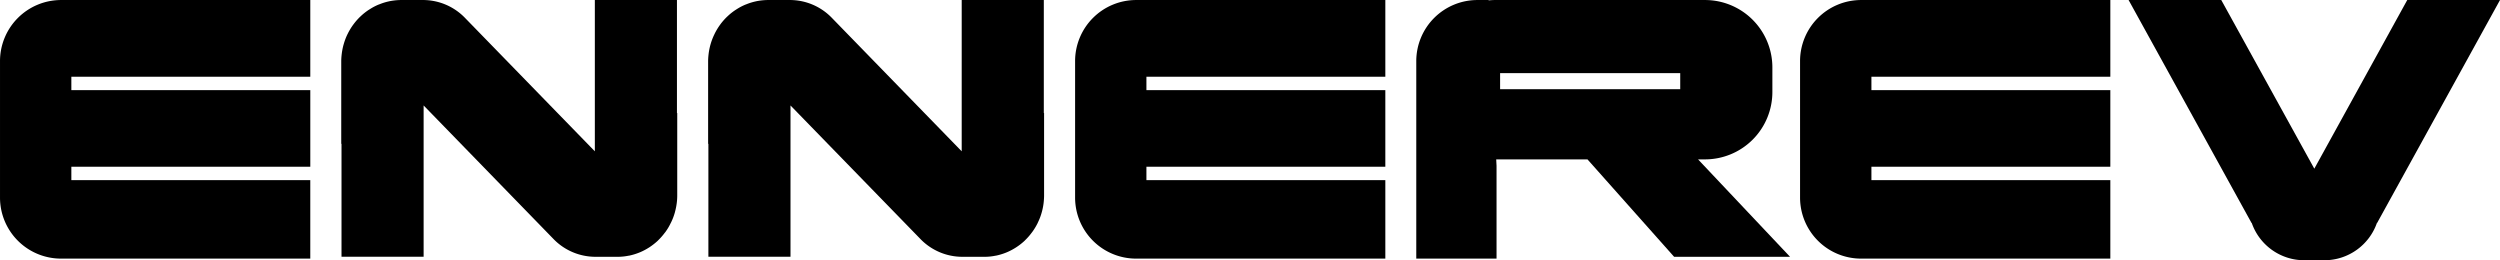
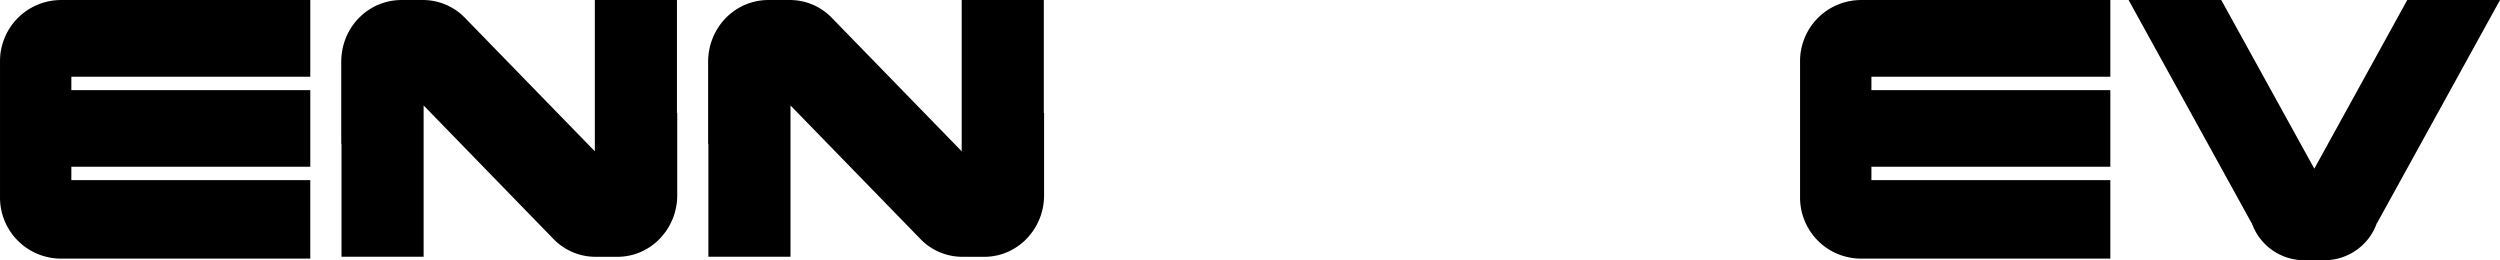
<svg xmlns="http://www.w3.org/2000/svg" width="328.824" height="34.227" viewBox="0 0 328.824 34.227">
  <g id="ennerev-logo" transform="translate(12.501 1.302)">
    <g id="Group_5" data-name="Group 5" transform="translate(-12.501 -1.302)">
      <path id="Path_8" data-name="Path 8" d="M28.311,8.786V-1.3h-32.8A8.038,8.038,0,0,0-12.5,6.714V24.7a8.029,8.029,0,0,0,8.01,8.013h32.8V22.392H-3.116V20.631H28.312V10.55H-3.116V8.786Z" transform="translate(12.501 1.303)" />
-       <path id="Path_9" data-name="Path 9" d="M114.312,8.786V-1.3H81.519a8.036,8.036,0,0,0-8.012,8.015V24.7a8.029,8.029,0,0,0,8.012,8.013h32.793V22.392H82.888V20.631h31.424V10.55H82.888V8.786Z" transform="translate(67.9 1.303)" />
      <path id="Path_10" data-name="Path 10" d="M172.313,8.786V-1.3h-32.8a8.037,8.037,0,0,0-8.01,8.015V24.7a8.029,8.029,0,0,0,8.01,8.013h32.8V22.392H140.889V20.631h31.424V10.55H140.889V8.786Z" transform="translate(105.258 1.303)" />
      <path id="Path_11" data-name="Path 11" d="M58.952,13.581V-1.3h-10.8V18.6L31.005.98A7.692,7.692,0,0,0,25.565-1.3H22.648a8.1,8.1,0,0,0-1.434.145.378.378,0,0,0-.089.02,7.327,7.327,0,0,0-1.287.391c-.046.013-.09.038-.13.046a6.975,6.975,0,0,0-1.156.608c-.046.025-.087.053-.136.082a7.854,7.854,0,0,0-1.019.8,1.258,1.258,0,0,1-.107.1,8,8,0,0,0-.873.993c-.025.035-.048.062-.071.094a8.384,8.384,0,0,0-.7,1.164c-.018.031-.031.062-.044.089a7.725,7.725,0,0,0-.492,1.317c-.008.018-.012.036-.018.054a8.575,8.575,0,0,0-.26,1.462c-.023.238-.035.47-.035.7V17.632l.035-.035V32.468h10.8v-19.9L42.779,30.2a7.688,7.688,0,0,0,5.442,2.275h2.915a6.948,6.948,0,0,0,1.432-.141c.035-.007.064-.007.1-.012a7.9,7.9,0,0,0,1.286-.388c.041-.018.09-.036.132-.051a7.766,7.766,0,0,0,1.157-.608,1.056,1.056,0,0,0,.13-.082,8.434,8.434,0,0,0,1.021-.8c.031-.031.071-.064.1-.1a8.319,8.319,0,0,0,.873-1,.385.385,0,0,0,.077-.094,7.177,7.177,0,0,0,.692-1.169c.016-.028.026-.053.044-.081a7.69,7.69,0,0,0,.5-1.319.489.489,0,0,0,.013-.053,8.683,8.683,0,0,0,.266-1.467c.018-.23.031-.455.031-.692V13.549Z" transform="translate(30.087 1.302)" />
      <path id="Path_12" data-name="Path 12" d="M88.3,13.581V-1.3h-10.8V18.6L60.356.98A7.677,7.677,0,0,0,54.918-1.3H52a8.033,8.033,0,0,0-1.429.145.531.531,0,0,0-.094.02,7.562,7.562,0,0,0-1.289.391,1.166,1.166,0,0,1-.127.046,7.316,7.316,0,0,0-1.156.608c-.044.025-.085.053-.13.082a7.35,7.35,0,0,0-1.021.8l-.109.1a8.157,8.157,0,0,0-.876.993.613.613,0,0,1-.067.094A8.106,8.106,0,0,0,45,3.149c-.015.031-.028.062-.041.089a7.885,7.885,0,0,0-.5,1.317c-.007.018-.008.036-.016.054a8.266,8.266,0,0,0-.261,1.462c-.023.238-.035.47-.035.7V17.633l.035-.035V32.47h10.8v-19.9L72.135,30.2a7.677,7.677,0,0,0,5.442,2.275h2.917a7,7,0,0,0,1.429-.141c.028-.007.064-.007.092-.012a7.957,7.957,0,0,0,1.291-.388c.041-.018.084-.036.128-.051a7.67,7.67,0,0,0,1.156-.608,1.185,1.185,0,0,0,.128-.082,7.551,7.551,0,0,0,1.024-.8c.036-.031.069-.064.1-.1a7.777,7.777,0,0,0,.873-1,.778.778,0,0,0,.074-.094,7.877,7.877,0,0,0,.705-1.169c.01-.028.021-.053.033-.081a7.445,7.445,0,0,0,.5-1.319.164.164,0,0,1,.015-.053,7.93,7.93,0,0,0,.261-1.467c.018-.23.033-.455.033-.692V13.549Z" transform="translate(48.992 1.302)" />
-       <path id="Path_13" data-name="Path 13" d="M135.518,10.433H111.826V8.312h23.692Zm2.345,9.227h.935a8.859,8.859,0,0,0,8.84-8.837V7.541A8.865,8.865,0,0,0,138.8-1.3H111.131c-.279,0-.551.023-.82.044l0-.044h-1.485A8.041,8.041,0,0,0,100.8,6.714v26h10.558v-12.2l-.043-.853h12.005l11.394,12.811H149.96Z" transform="translate(85.482 1.303)" />
      <path id="Path_14" data-name="Path 14" d="M206.639-1.3h-12.2L182.214,20.883,169.976-1.3H157.787l16.168,29.318h.028a7.308,7.308,0,0,0,6.869,4.908h2.719a7.327,7.327,0,0,0,6.879-4.908h.028Z" transform="translate(122.186 1.303)" />
    </g>
  </g>
</svg>